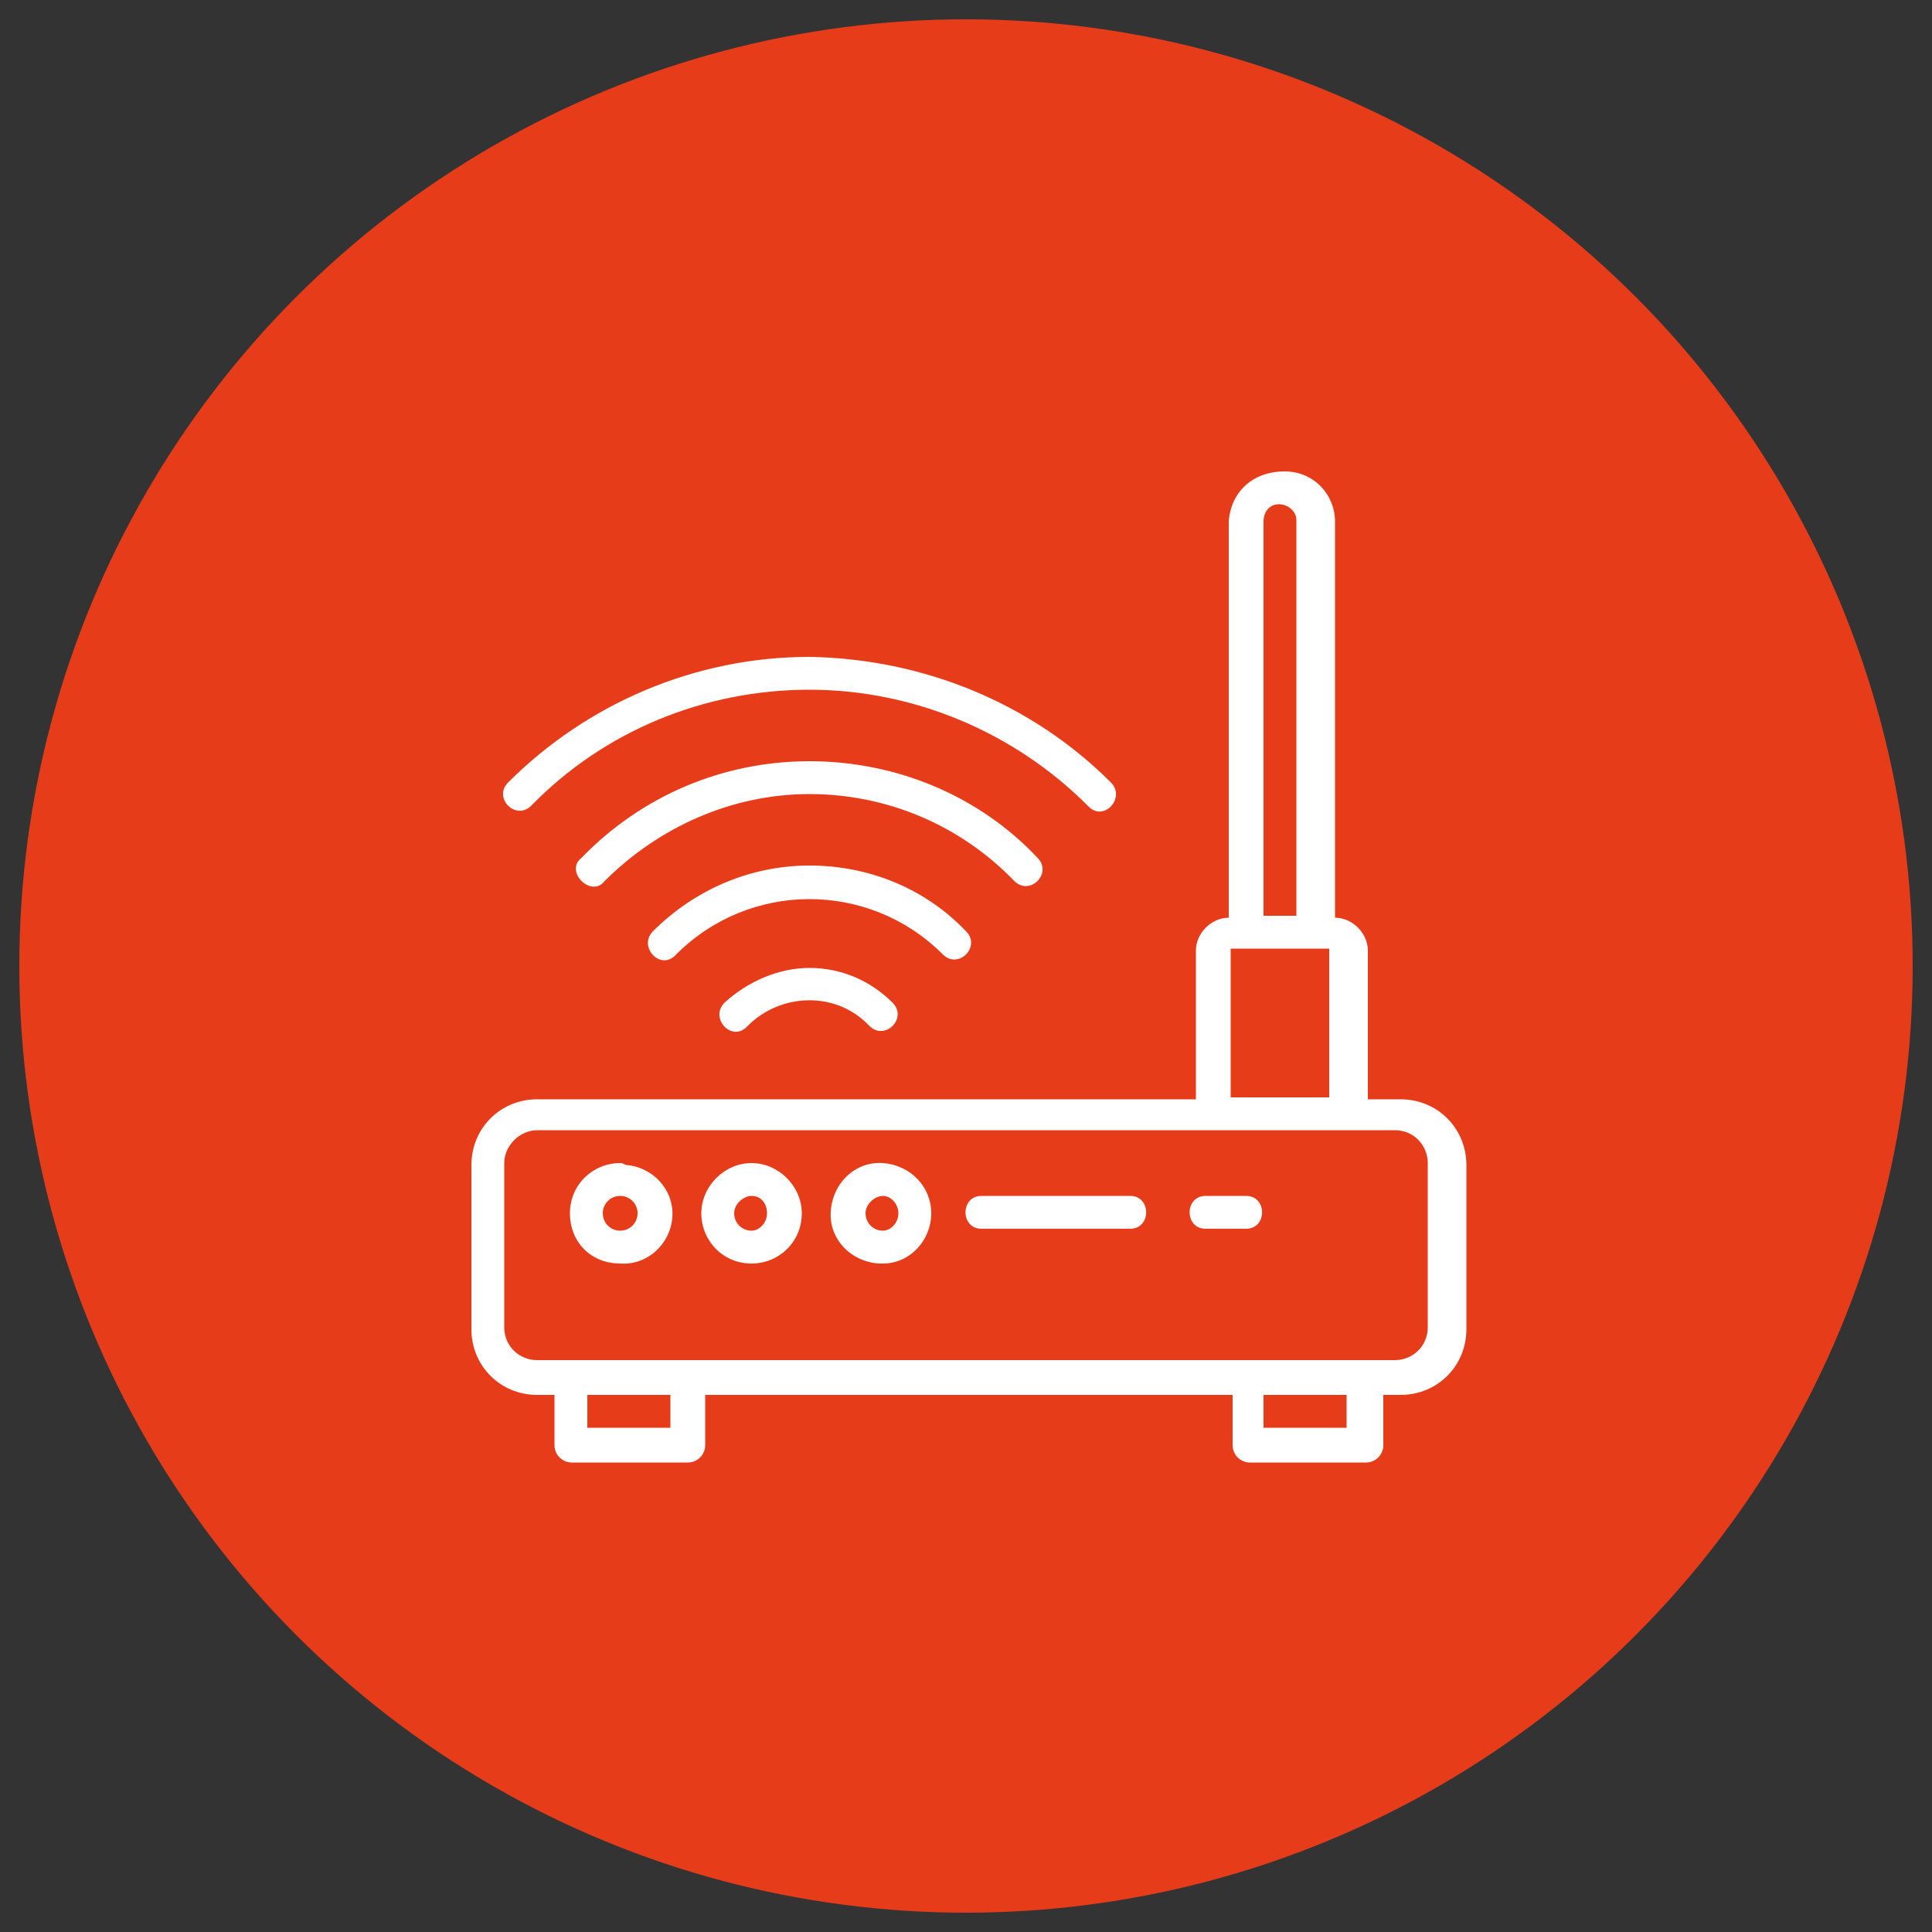
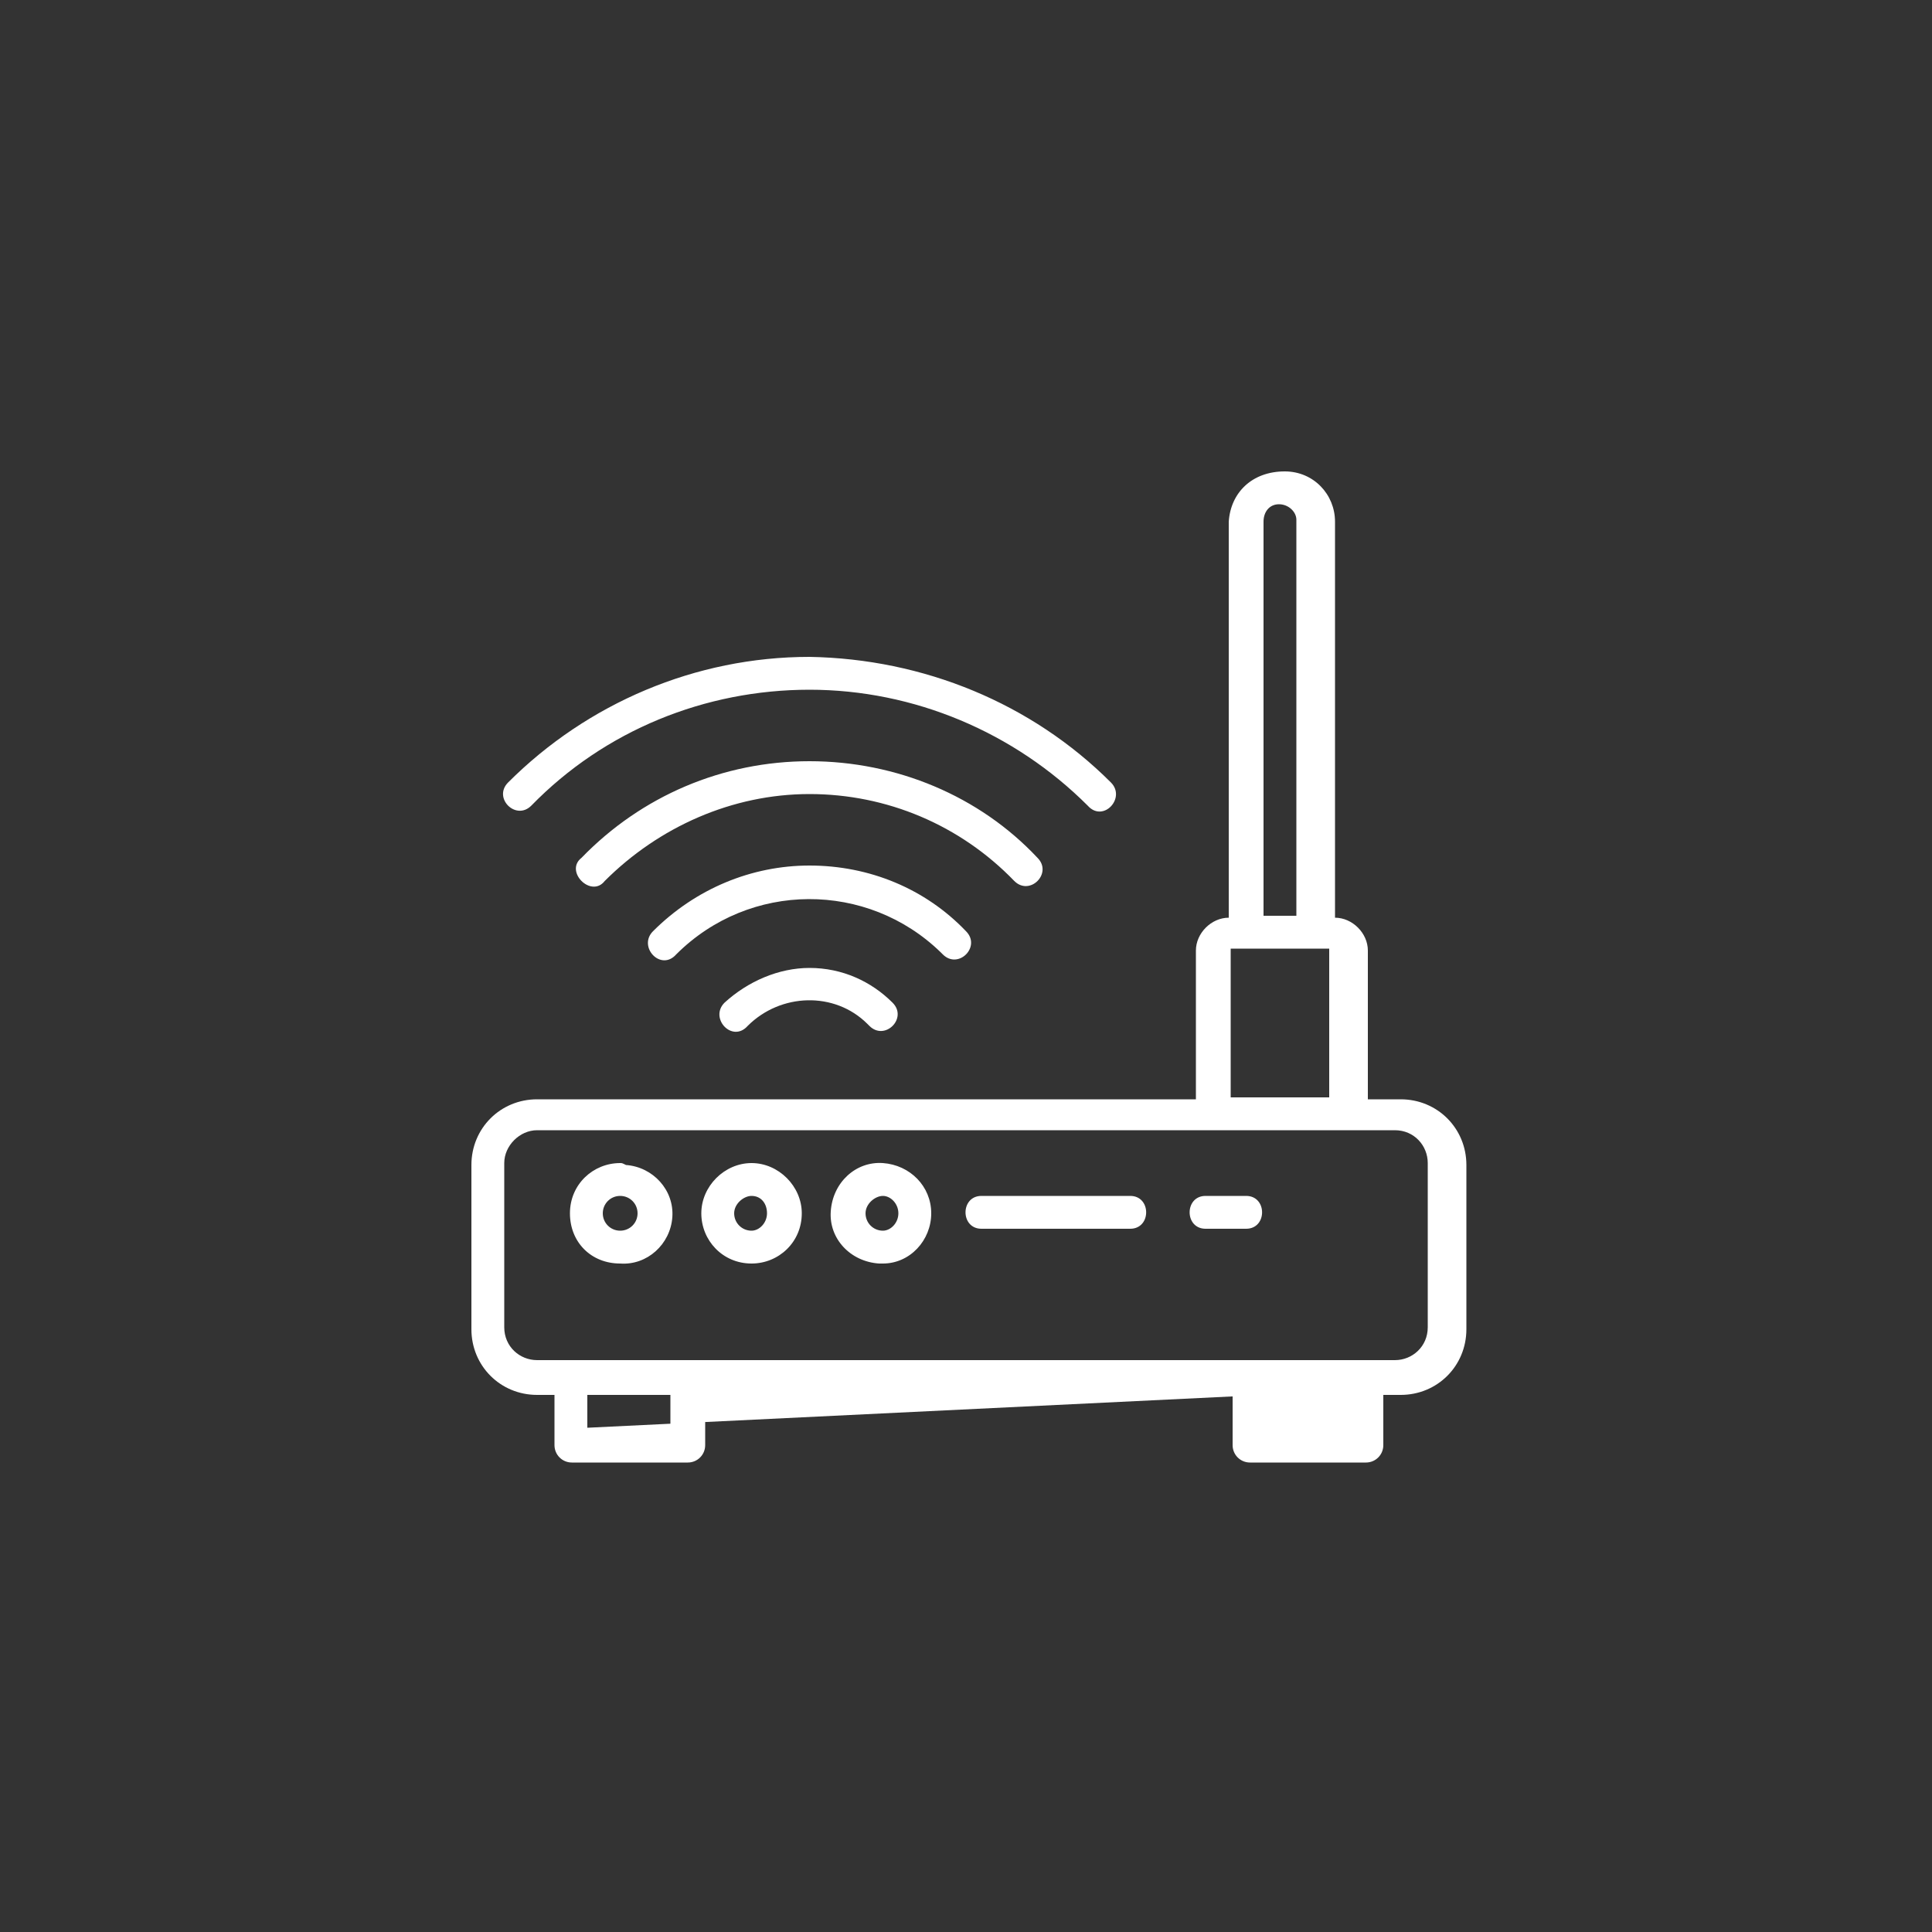
<svg xmlns="http://www.w3.org/2000/svg" version="1.1" id="Camada_1" x="0px" y="0px" viewBox="0 0 100 100" style="enable-background:new 0 0 100 100;" xml:space="preserve">
  <rect x="0" y="0" width="100" height="100" fill="#333333" stroke="none" />
  <style type="text/css">
	.st0{fill:#E73C1A;}
	.st1{fill:#FFFFFF;}
</style>
-   <circle class="st0" cx="50" cy="50" r="49" />
  <g>
-     <path class="st1" d="M63.6,27v20.5c-0.9,0-1.7,0.8-1.7,1.7c0,0,0,0,0,0l0,7.7H27.8c-1.9,0-3.4,1.5-3.4,3.4v8.5   c0,1.9,1.5,3.4,3.4,3.4h0.9v2.6c0,0.5,0.4,0.9,0.9,0.9h6c0.5,0,0.9-0.4,0.9-0.9v-2.6h27.3v2.6c0,0.5,0.4,0.9,0.9,0.9h6   c0.5,0,0.9-0.4,0.9-0.9c0,0,0,0,0,0v-2.6h0.9c1.9,0,3.4-1.5,3.4-3.4v-8.5c0-1.9-1.5-3.4-3.4-3.4h-1.7v-7.7c0-0.9-0.8-1.7-1.7-1.7   l0-20.5c0-1.4-1.1-2.6-2.6-2.6C64.8,24.4,63.7,25.5,63.6,27L63.6,27z M66.2,26.1c0.5,0,0.9,0.4,0.9,0.8v20.5h-1.7V27   C65.4,26.5,65.7,26.1,66.2,26.1z M41.9,34c-5.9,0-11.5,2.4-15.6,6.5c-0.8,0.8,0.4,2,1.2,1.2c3.8-3.9,9-6,14.4-6   c5.4,0,10.6,2.2,14.4,6c0.8,0.9,2-0.4,1.2-1.2C53.4,36.4,47.8,34.1,41.9,34L41.9,34z M41.9,39.4c-4.5,0-8.7,1.8-11.8,5   c-0.9,0.7,0.5,2.1,1.2,1.2c2.8-2.8,6.6-4.5,10.6-4.5c4,0,7.8,1.6,10.6,4.5c0.8,0.8,2-0.4,1.2-1.2C50.7,41.2,46.4,39.4,41.9,39.4   L41.9,39.4z M41.9,44.8c-3,0-5.9,1.2-8.1,3.4c-0.8,0.8,0.4,2.1,1.2,1.2c3.8-3.8,9.9-3.8,13.7-0.1c0,0,0.1,0.1,0.1,0.1   c0.8,0.8,2-0.4,1.2-1.2C47.9,46,45,44.8,41.9,44.8z M63.7,49.1h5.1v7.7h-5.1L63.7,49.1z M41.9,50.1c-1.6,0-3.2,0.7-4.4,1.8   c-0.8,0.8,0.4,2.1,1.2,1.2c1.7-1.7,4.5-1.8,6.2-0.1c0,0,0,0,0.1,0.1c0.8,0.8,2-0.4,1.2-1.2C45.1,50.8,43.6,50.1,41.9,50.1   L41.9,50.1z M27.8,58.5h44.4c1,0,1.7,0.8,1.7,1.7v8.5c0,1-0.8,1.7-1.7,1.7H27.8c-0.9,0-1.7-0.7-1.7-1.7c0,0,0,0,0,0v-8.5   C26.1,59.3,26.9,58.5,27.8,58.5L27.8,58.5z M32.1,60.2c-1.4,0-2.6,1.1-2.6,2.6s1.1,2.6,2.6,2.6c1.4,0.1,2.6-1,2.7-2.4   c0.1-1.4-1-2.6-2.4-2.7C32.2,60.2,32.2,60.2,32.1,60.2z M38.9,60.2c-1.4,0-2.6,1.2-2.6,2.6c0,1.4,1.1,2.6,2.6,2.6   c1.4,0,2.6-1.1,2.6-2.6C41.5,61.4,40.3,60.2,38.9,60.2z M45.7,60.2c-1.4-0.1-2.6,1-2.7,2.5c-0.1,1.4,1,2.6,2.5,2.7   c0.1,0,0.1,0,0.2,0c1.4,0,2.5-1.2,2.5-2.6C48.2,61.4,47.1,60.3,45.7,60.2z M32.1,61.9c0.5,0,0.9,0.4,0.9,0.9c0,0.5-0.4,0.9-0.9,0.9   c-0.5,0-0.9-0.4-0.9-0.9C31.2,62.3,31.6,61.9,32.1,61.9z M38.9,61.9c0.5,0,0.8,0.4,0.8,0.9s-0.4,0.9-0.8,0.9   c-0.5,0-0.9-0.4-0.9-0.9S38.5,61.9,38.9,61.9z M45.7,61.9c0.4,0,0.8,0.4,0.8,0.9s-0.4,0.9-0.8,0.9c-0.5,0-0.9-0.4-0.9-0.9   S45.3,61.9,45.7,61.9z M50.8,61.9c-1.1,0-1.1,1.7,0,1.7h7.7c1.1,0,1.1-1.7,0-1.7L50.8,61.9z M62.4,61.9c-1.1,0-1.1,1.7,0,1.7h2.1   c1.1,0,1.1-1.7,0-1.7L62.4,61.9z M30.4,72.2h4.3v1.7h-4.3L30.4,72.2z M65.4,72.2h4.3v1.7h-4.3L65.4,72.2z" />
+     <path class="st1" d="M63.6,27v20.5c-0.9,0-1.7,0.8-1.7,1.7c0,0,0,0,0,0l0,7.7H27.8c-1.9,0-3.4,1.5-3.4,3.4v8.5   c0,1.9,1.5,3.4,3.4,3.4h0.9v2.6c0,0.5,0.4,0.9,0.9,0.9h6c0.5,0,0.9-0.4,0.9-0.9v-2.6h27.3v2.6c0,0.5,0.4,0.9,0.9,0.9h6   c0.5,0,0.9-0.4,0.9-0.9c0,0,0,0,0,0v-2.6h0.9c1.9,0,3.4-1.5,3.4-3.4v-8.5c0-1.9-1.5-3.4-3.4-3.4h-1.7v-7.7c0-0.9-0.8-1.7-1.7-1.7   l0-20.5c0-1.4-1.1-2.6-2.6-2.6C64.8,24.4,63.7,25.5,63.6,27L63.6,27z M66.2,26.1c0.5,0,0.9,0.4,0.9,0.8v20.5h-1.7V27   C65.4,26.5,65.7,26.1,66.2,26.1z M41.9,34c-5.9,0-11.5,2.4-15.6,6.5c-0.8,0.8,0.4,2,1.2,1.2c3.8-3.9,9-6,14.4-6   c5.4,0,10.6,2.2,14.4,6c0.8,0.9,2-0.4,1.2-1.2C53.4,36.4,47.8,34.1,41.9,34L41.9,34z M41.9,39.4c-4.5,0-8.7,1.8-11.8,5   c-0.9,0.7,0.5,2.1,1.2,1.2c2.8-2.8,6.6-4.5,10.6-4.5c4,0,7.8,1.6,10.6,4.5c0.8,0.8,2-0.4,1.2-1.2C50.7,41.2,46.4,39.4,41.9,39.4   L41.9,39.4z M41.9,44.8c-3,0-5.9,1.2-8.1,3.4c-0.8,0.8,0.4,2.1,1.2,1.2c3.8-3.8,9.9-3.8,13.7-0.1c0,0,0.1,0.1,0.1,0.1   c0.8,0.8,2-0.4,1.2-1.2C47.9,46,45,44.8,41.9,44.8z M63.7,49.1h5.1v7.7h-5.1L63.7,49.1z M41.9,50.1c-1.6,0-3.2,0.7-4.4,1.8   c-0.8,0.8,0.4,2.1,1.2,1.2c1.7-1.7,4.5-1.8,6.2-0.1c0,0,0,0,0.1,0.1c0.8,0.8,2-0.4,1.2-1.2C45.1,50.8,43.6,50.1,41.9,50.1   L41.9,50.1z M27.8,58.5h44.4c1,0,1.7,0.8,1.7,1.7v8.5c0,1-0.8,1.7-1.7,1.7H27.8c-0.9,0-1.7-0.7-1.7-1.7c0,0,0,0,0,0v-8.5   C26.1,59.3,26.9,58.5,27.8,58.5L27.8,58.5z M32.1,60.2c-1.4,0-2.6,1.1-2.6,2.6s1.1,2.6,2.6,2.6c1.4,0.1,2.6-1,2.7-2.4   c0.1-1.4-1-2.6-2.4-2.7C32.2,60.2,32.2,60.2,32.1,60.2z M38.9,60.2c-1.4,0-2.6,1.2-2.6,2.6c0,1.4,1.1,2.6,2.6,2.6   c1.4,0,2.6-1.1,2.6-2.6C41.5,61.4,40.3,60.2,38.9,60.2z M45.7,60.2c-1.4-0.1-2.6,1-2.7,2.5c-0.1,1.4,1,2.6,2.5,2.7   c0.1,0,0.1,0,0.2,0c1.4,0,2.5-1.2,2.5-2.6C48.2,61.4,47.1,60.3,45.7,60.2z M32.1,61.9c0.5,0,0.9,0.4,0.9,0.9c0,0.5-0.4,0.9-0.9,0.9   c-0.5,0-0.9-0.4-0.9-0.9C31.2,62.3,31.6,61.9,32.1,61.9z M38.9,61.9c0.5,0,0.8,0.4,0.8,0.9s-0.4,0.9-0.8,0.9   c-0.5,0-0.9-0.4-0.9-0.9S38.5,61.9,38.9,61.9z M45.7,61.9c0.4,0,0.8,0.4,0.8,0.9s-0.4,0.9-0.8,0.9c-0.5,0-0.9-0.4-0.9-0.9   S45.3,61.9,45.7,61.9z M50.8,61.9c-1.1,0-1.1,1.7,0,1.7h7.7c1.1,0,1.1-1.7,0-1.7L50.8,61.9z M62.4,61.9c-1.1,0-1.1,1.7,0,1.7h2.1   c1.1,0,1.1-1.7,0-1.7L62.4,61.9z M30.4,72.2h4.3v1.7h-4.3L30.4,72.2z h4.3v1.7h-4.3L65.4,72.2z" />
  </g>
</svg>